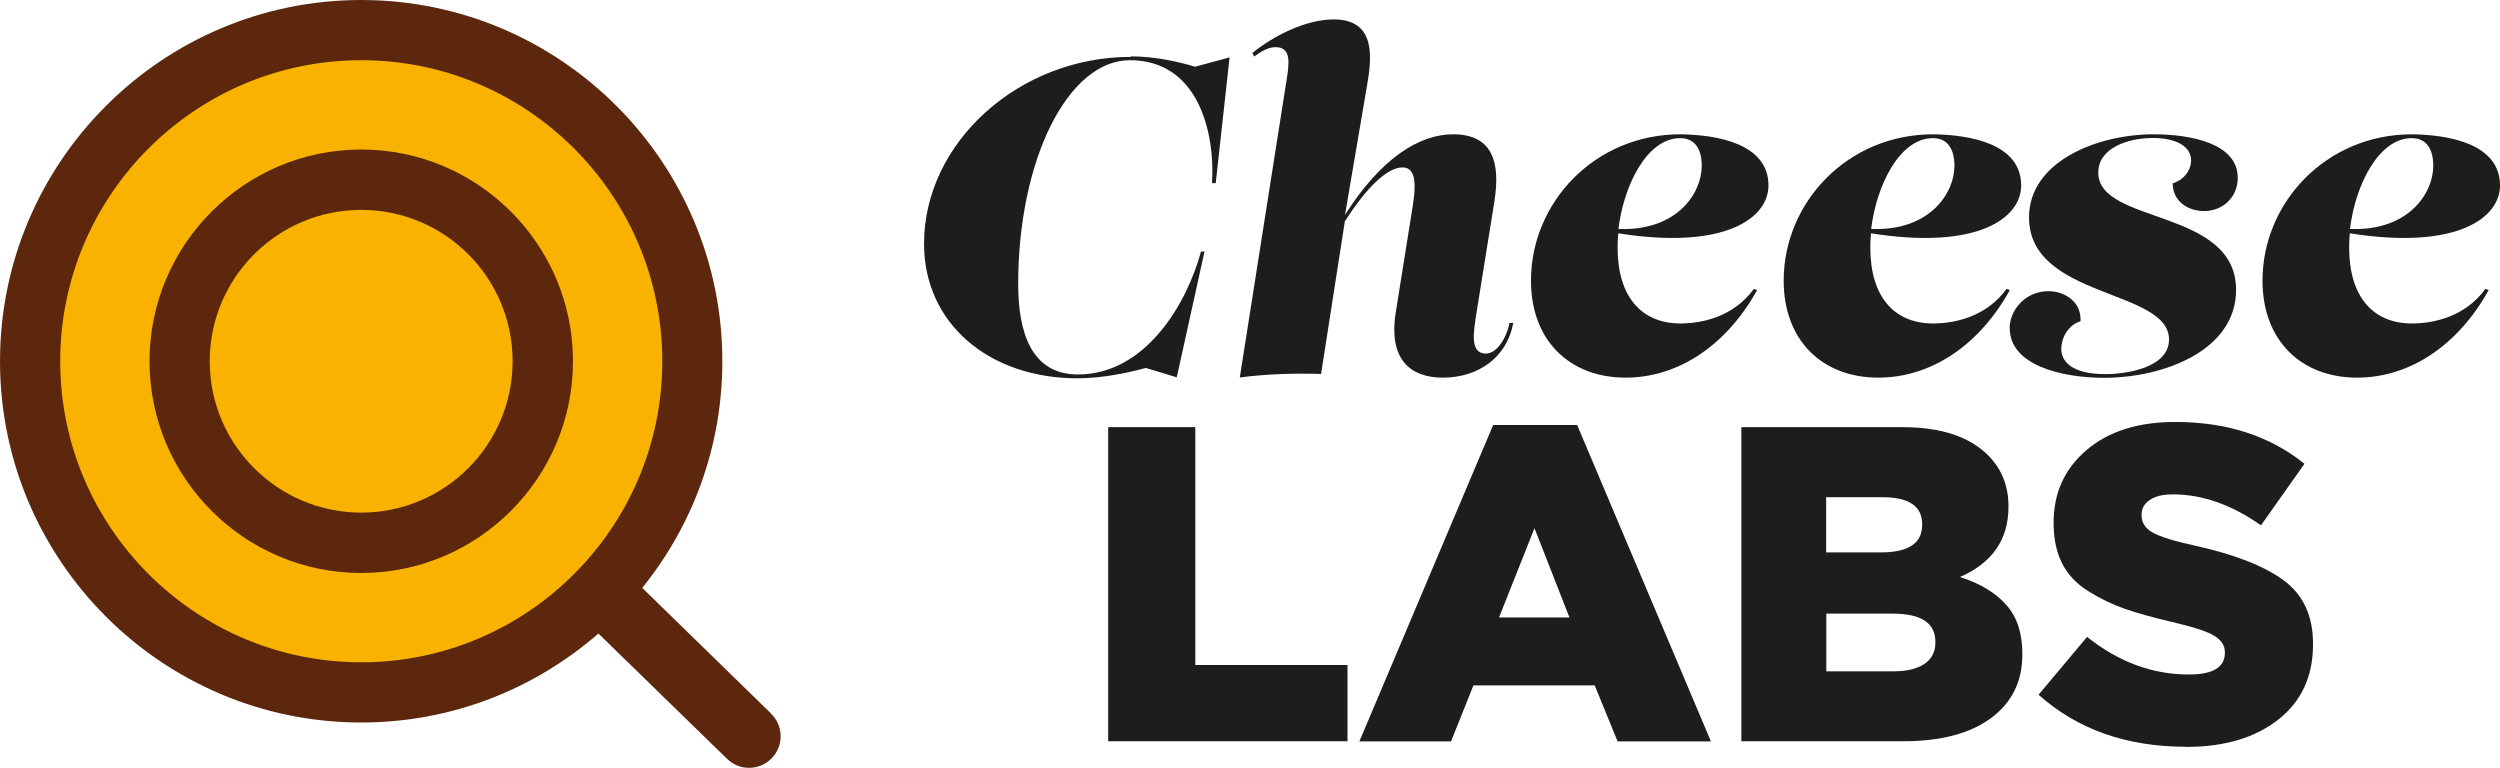
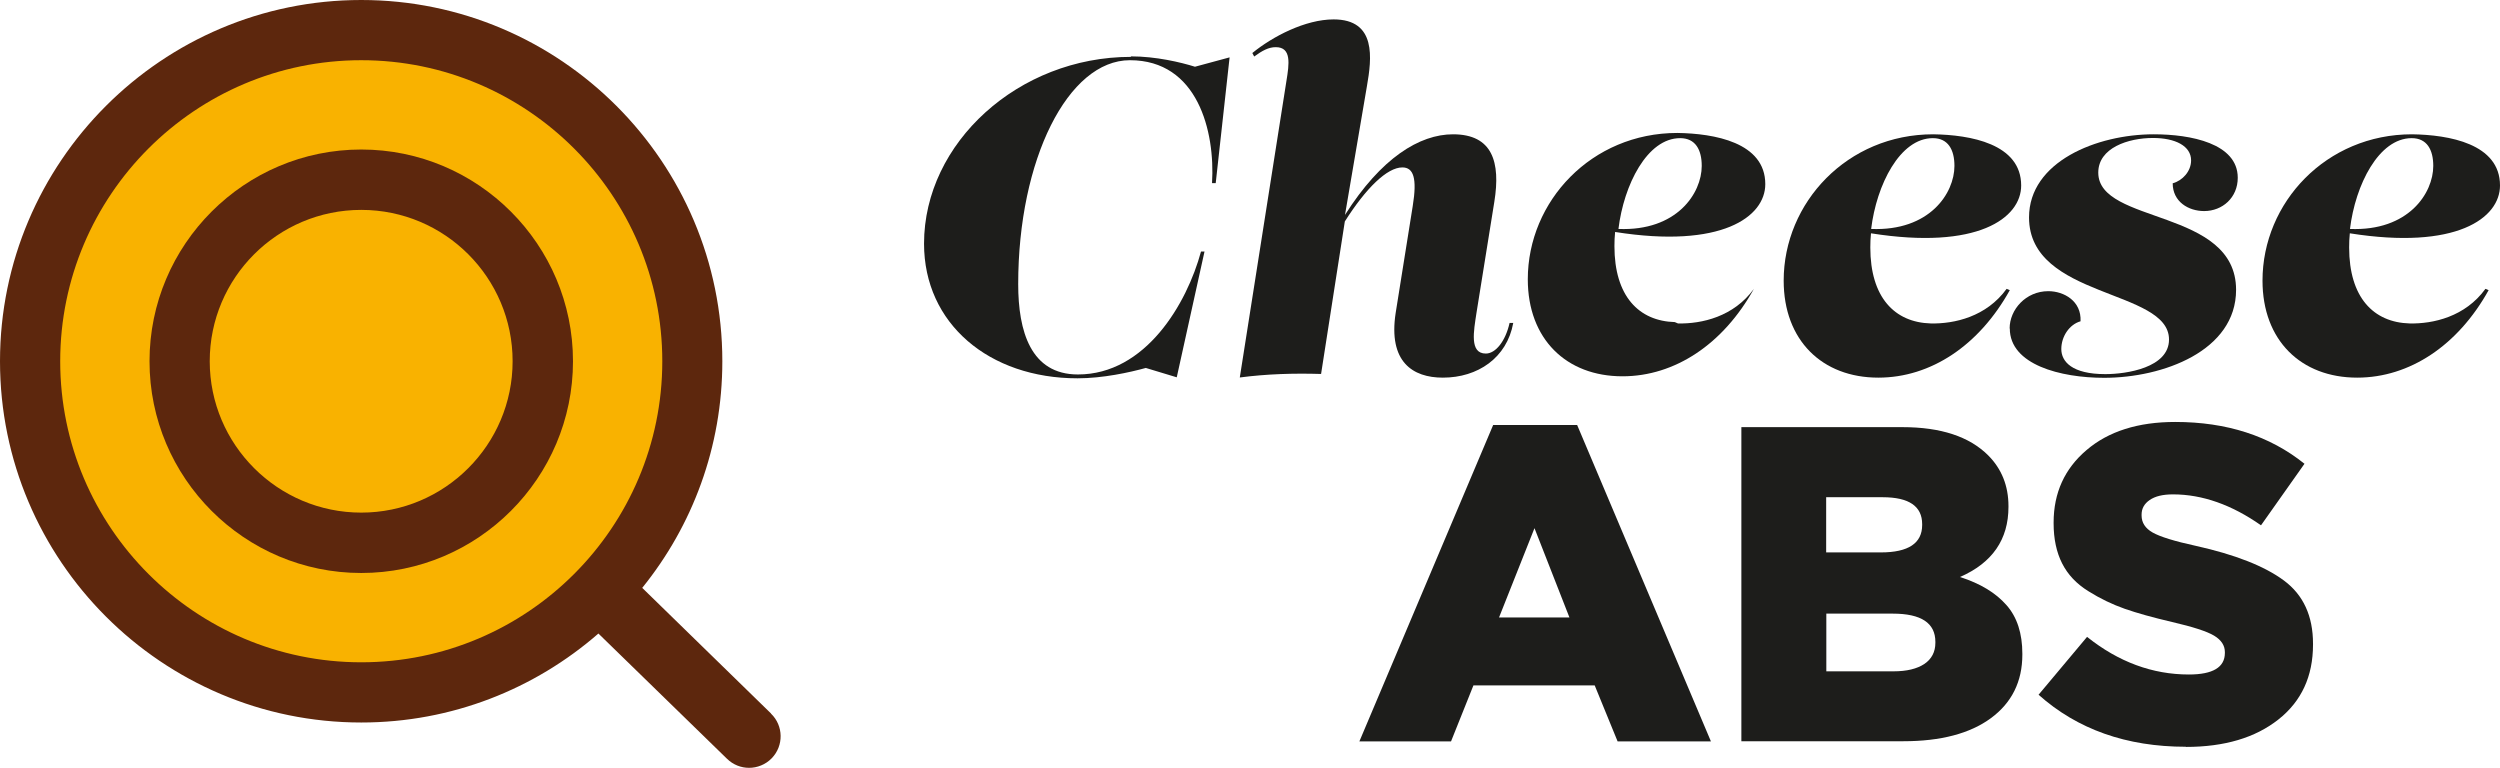
<svg xmlns="http://www.w3.org/2000/svg" id="Livello_1" data-name="Livello 1" viewBox="0 0 149.48 45.91">
  <defs>
    <style>      .cls-1 {        fill: #5d270d;      }      .cls-1, .cls-2, .cls-3 {        stroke-width: 0px;      }      .cls-2 {        fill: #1d1d1b;      }      .cls-3 {        fill: #f9b200;      }    </style>
  </defs>
  <path class="cls-3" d="M41.71,21.79c0,10.93-8.86,19.8-19.8,19.8S2.12,32.73,2.12,21.79,10.98,2,21.91,2s19.8,8.86,19.8,19.8" />
  <path class="cls-1" d="M21.6,30.65c-4.99,0-9.06-4.06-9.06-9.05s4.06-9.05,9.06-9.05,9.05,4.06,9.05,9.05-4.06,9.05-9.05,9.05M21.6,8.94c-6.98,0-12.66,5.68-12.66,12.66s5.68,12.66,12.66,12.66,12.66-5.68,12.66-12.66-5.68-12.66-12.66-12.66" />
  <path class="cls-1" d="M3.6,21.6C3.6,11.68,11.67,3.6,21.6,3.6s18,8.07,18,18-8.07,18-18,18S3.6,31.52,3.6,21.6M46.1,42.66l-7.7-7.51c3-3.71,4.79-8.42,4.79-13.55C43.19,9.69,33.51,0,21.6,0S0,9.69,0,21.6s9.69,21.6,21.6,21.6c5.42,0,10.38-2.01,14.18-5.32l7.69,7.49c.37.36.84.54,1.32.54s.98-.19,1.35-.57c.73-.75.71-1.95-.04-2.67" />
  <g>
    <path class="cls-2" d="M67.61,3.37c1.5,0,2.98.35,3.84.62l2.07-.56-.83,7.52h-.22c.19-3.11-.86-7.35-4.91-7.35-3.7,0-6.68,5.93-6.68,13.39,0,2.82.75,5.4,3.57,5.4,4.05,0,6.52-4.24,7.36-7.35h.21l-1.66,7.52-1.85-.56c-.97.27-2.58.62-4.08.62-5.29,0-9.18-3.27-9.18-8.05,0-6.04,5.66-11.17,12.37-11.17v-.03Z" />
    <path class="cls-2" d="M90.48,19.31c-.38,2.09-2.12,3.27-4.21,3.27-1.8,0-3.27-.94-2.82-3.87l1.02-6.39c.27-1.66.05-2.31-.62-2.31-.91,0-2.17,1.23-3.44,3.23l-1.42,9.12c-1.64-.05-3.25,0-4.86.21l2.79-17.74c.16-.99.32-2.01-.64-2.01-.43,0-.81.21-1.29.56l-.11-.21c1.21-.99,3.17-2.01,4.86-2.01,2.58,0,2.28,2.34,1.99,4l-1.31,7.69c2.16-3.41,4.46-4.82,6.46-4.82,2.36,0,2.85,1.66,2.47,4.03l-1.07,6.66c-.16,1.07-.43,2.42.56,2.42.59,0,1.18-.75,1.42-1.83h.22Z" />
-     <path class="cls-2" d="M100.33,19.34c1.42.03,3.33-.4,4.54-2.07l.19.08c-1.83,3.3-4.72,5.23-7.86,5.23-3.36,0-5.66-2.23-5.66-5.8,0-4.67,3.81-8.75,8.94-8.75,2.2.03,5.26.56,5.26,3.06,0,1.96-2.62,3.87-8.98,2.86-.03.29-.04.57-.04.85,0,2.98,1.45,4.48,3.62,4.54h-.01ZM96.77,13.69c3.5.14,4.98-2.14,4.98-3.77,0-.97-.38-1.66-1.29-1.66-1.97,0-3.37,2.79-3.69,5.43Z" />
+     <path class="cls-2" d="M100.33,19.34c1.42.03,3.33-.4,4.54-2.07c-1.83,3.3-4.72,5.23-7.86,5.23-3.36,0-5.66-2.23-5.66-5.8,0-4.67,3.81-8.75,8.94-8.75,2.2.03,5.26.56,5.26,3.06,0,1.96-2.62,3.87-8.98,2.86-.03.29-.04.57-.04.85,0,2.98,1.45,4.48,3.62,4.54h-.01ZM96.77,13.69c3.5.14,4.98-2.14,4.98-3.77,0-.97-.38-1.66-1.29-1.66-1.97,0-3.37,2.79-3.69,5.43Z" />
    <path class="cls-2" d="M115.44,19.34c1.42.03,3.33-.4,4.54-2.07l.19.08c-1.83,3.3-4.72,5.23-7.86,5.23-3.36,0-5.66-2.23-5.66-5.8,0-4.67,3.81-8.75,8.94-8.75,2.2.03,5.26.56,5.26,3.06,0,1.96-2.62,3.87-8.98,2.86-.03.29-.04.57-.04.85,0,2.98,1.45,4.48,3.62,4.54h-.01ZM111.88,13.69c3.5.14,4.98-2.14,4.98-3.77,0-.97-.38-1.66-1.29-1.66-1.97,0-3.37,2.79-3.69,5.43Z" />
    <path class="cls-2" d="M120.16,19.64c0-1.13.97-2.23,2.31-2.23.94,0,1.99.59,1.93,1.8-.67.19-1.15.91-1.15,1.66s.64,1.5,2.63,1.5c1.26,0,3.81-.38,3.81-2.07,0-3.03-8.37-2.44-8.37-7.3,0-3.33,4.05-4.97,7.46-4.97,2.2,0,5.02.54,5.02,2.6,0,1.18-.91,1.99-2.01,1.99-.94,0-1.88-.56-1.88-1.66.59-.16,1.1-.72,1.1-1.37,0-.86-.94-1.34-2.28-1.34-1.48,0-3.27.59-3.27,2.07,0,3.11,8.24,2.12,8.24,7.01,0,3.65-4.37,5.26-7.89,5.26-2.6,0-5.64-.78-5.64-2.95h-.01Z" />
    <path class="cls-2" d="M144.07,19.34c1.42.03,3.33-.4,4.54-2.07l.19.08c-1.83,3.3-4.72,5.23-7.86,5.23-3.36,0-5.66-2.23-5.66-5.8,0-4.67,3.81-8.75,8.94-8.75,2.2.03,5.26.56,5.26,3.06,0,1.96-2.62,3.87-8.98,2.86-.03.29-.04.57-.04.85,0,2.98,1.45,4.48,3.62,4.54h0ZM140.51,13.69c3.5.14,4.98-2.14,4.98-3.77,0-.97-.38-1.66-1.29-1.66-1.97,0-3.37,2.79-3.69,5.43Z" />
  </g>
  <g>
-     <path class="cls-2" d="M66.26,44.33v-18.79h5.21v14.22h9.1v4.56h-14.31Z" />
    <path class="cls-2" d="M81.28,44.33l8-18.92h5.02l8,18.92h-5.58l-1.37-3.35h-7.25l-1.34,3.35h-5.48ZM89.63,36.92h4.21l-2.09-5.34-2.12,5.34Z" />
    <path class="cls-2" d="M104.12,44.33v-18.79h9.63c2.29,0,4,.56,5.13,1.69.8.8,1.21,1.82,1.21,3.03v.05c0,1.95-.97,3.35-2.9,4.19,1.22.39,2.14.95,2.78,1.68.64.72.95,1.7.95,2.91v.05c0,1.61-.63,2.88-1.88,3.8s-3,1.38-5.23,1.38h-9.69,0ZM109.19,33.03h3.27c1.65,0,2.47-.55,2.47-1.64v-.05c0-1.07-.79-1.61-2.36-1.61h-3.38v3.3ZM109.19,40.14h4.03c.79,0,1.4-.15,1.84-.44.44-.3.66-.72.66-1.27v-.05c0-1.13-.85-1.69-2.55-1.69h-3.97v3.46h0Z" />
    <path class="cls-2" d="M130.69,44.65c-3.54,0-6.48-1.04-8.8-3.11l2.9-3.46c1.88,1.5,3.91,2.25,6.09,2.25,1.43,0,2.15-.43,2.15-1.29v-.05c0-.39-.21-.72-.64-.98s-1.27-.53-2.52-.82c-1.15-.27-2.09-.53-2.83-.79-.74-.26-1.47-.61-2.17-1.05-.71-.44-1.23-.99-1.57-1.66s-.51-1.47-.51-2.4v-.05c0-1.77.66-3.22,1.97-4.33,1.31-1.12,3.08-1.68,5.3-1.68,3.08,0,5.65.83,7.73,2.5l-2.6,3.68c-1.75-1.23-3.51-1.85-5.26-1.85-.61,0-1.07.11-1.4.34-.32.22-.48.51-.48.87v.05c0,.43.22.77.66,1.02s1.3.52,2.59.8c2.34.52,4.1,1.21,5.26,2.07,1.16.86,1.74,2.12,1.74,3.78v.05c0,1.9-.69,3.39-2.07,4.48s-3.22,1.64-5.53,1.64h0Z" />
  </g>
</svg>